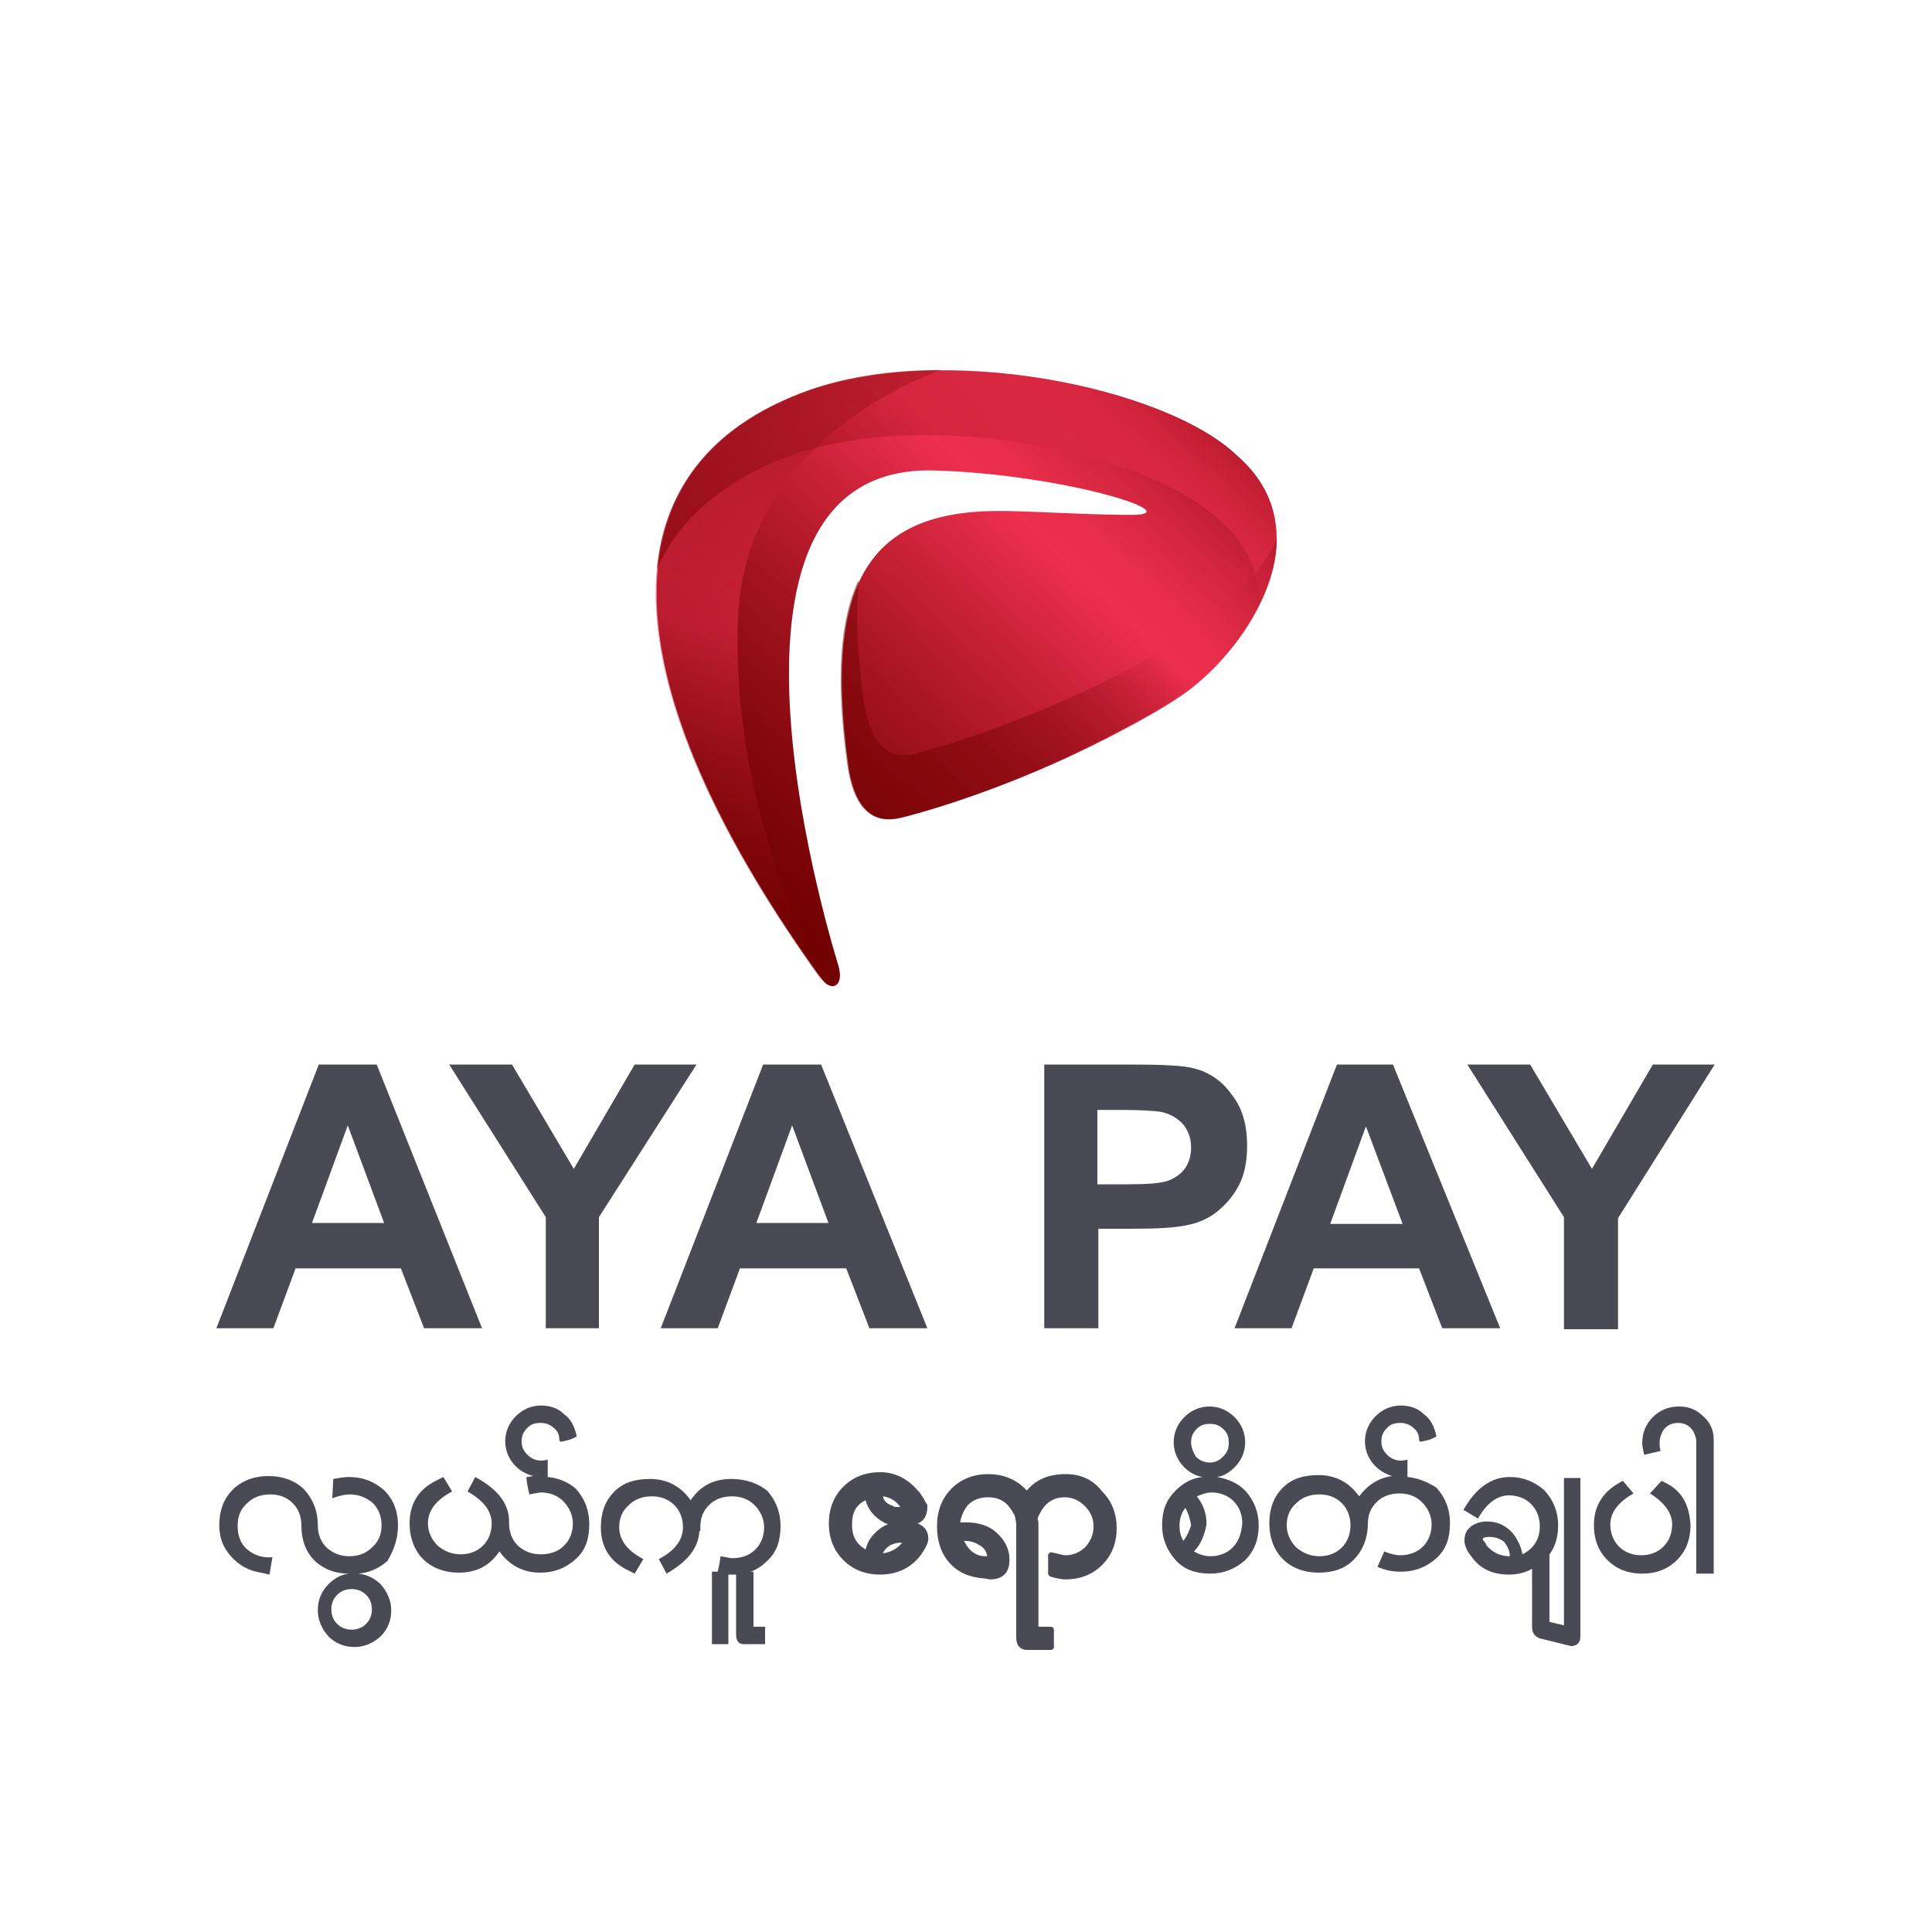
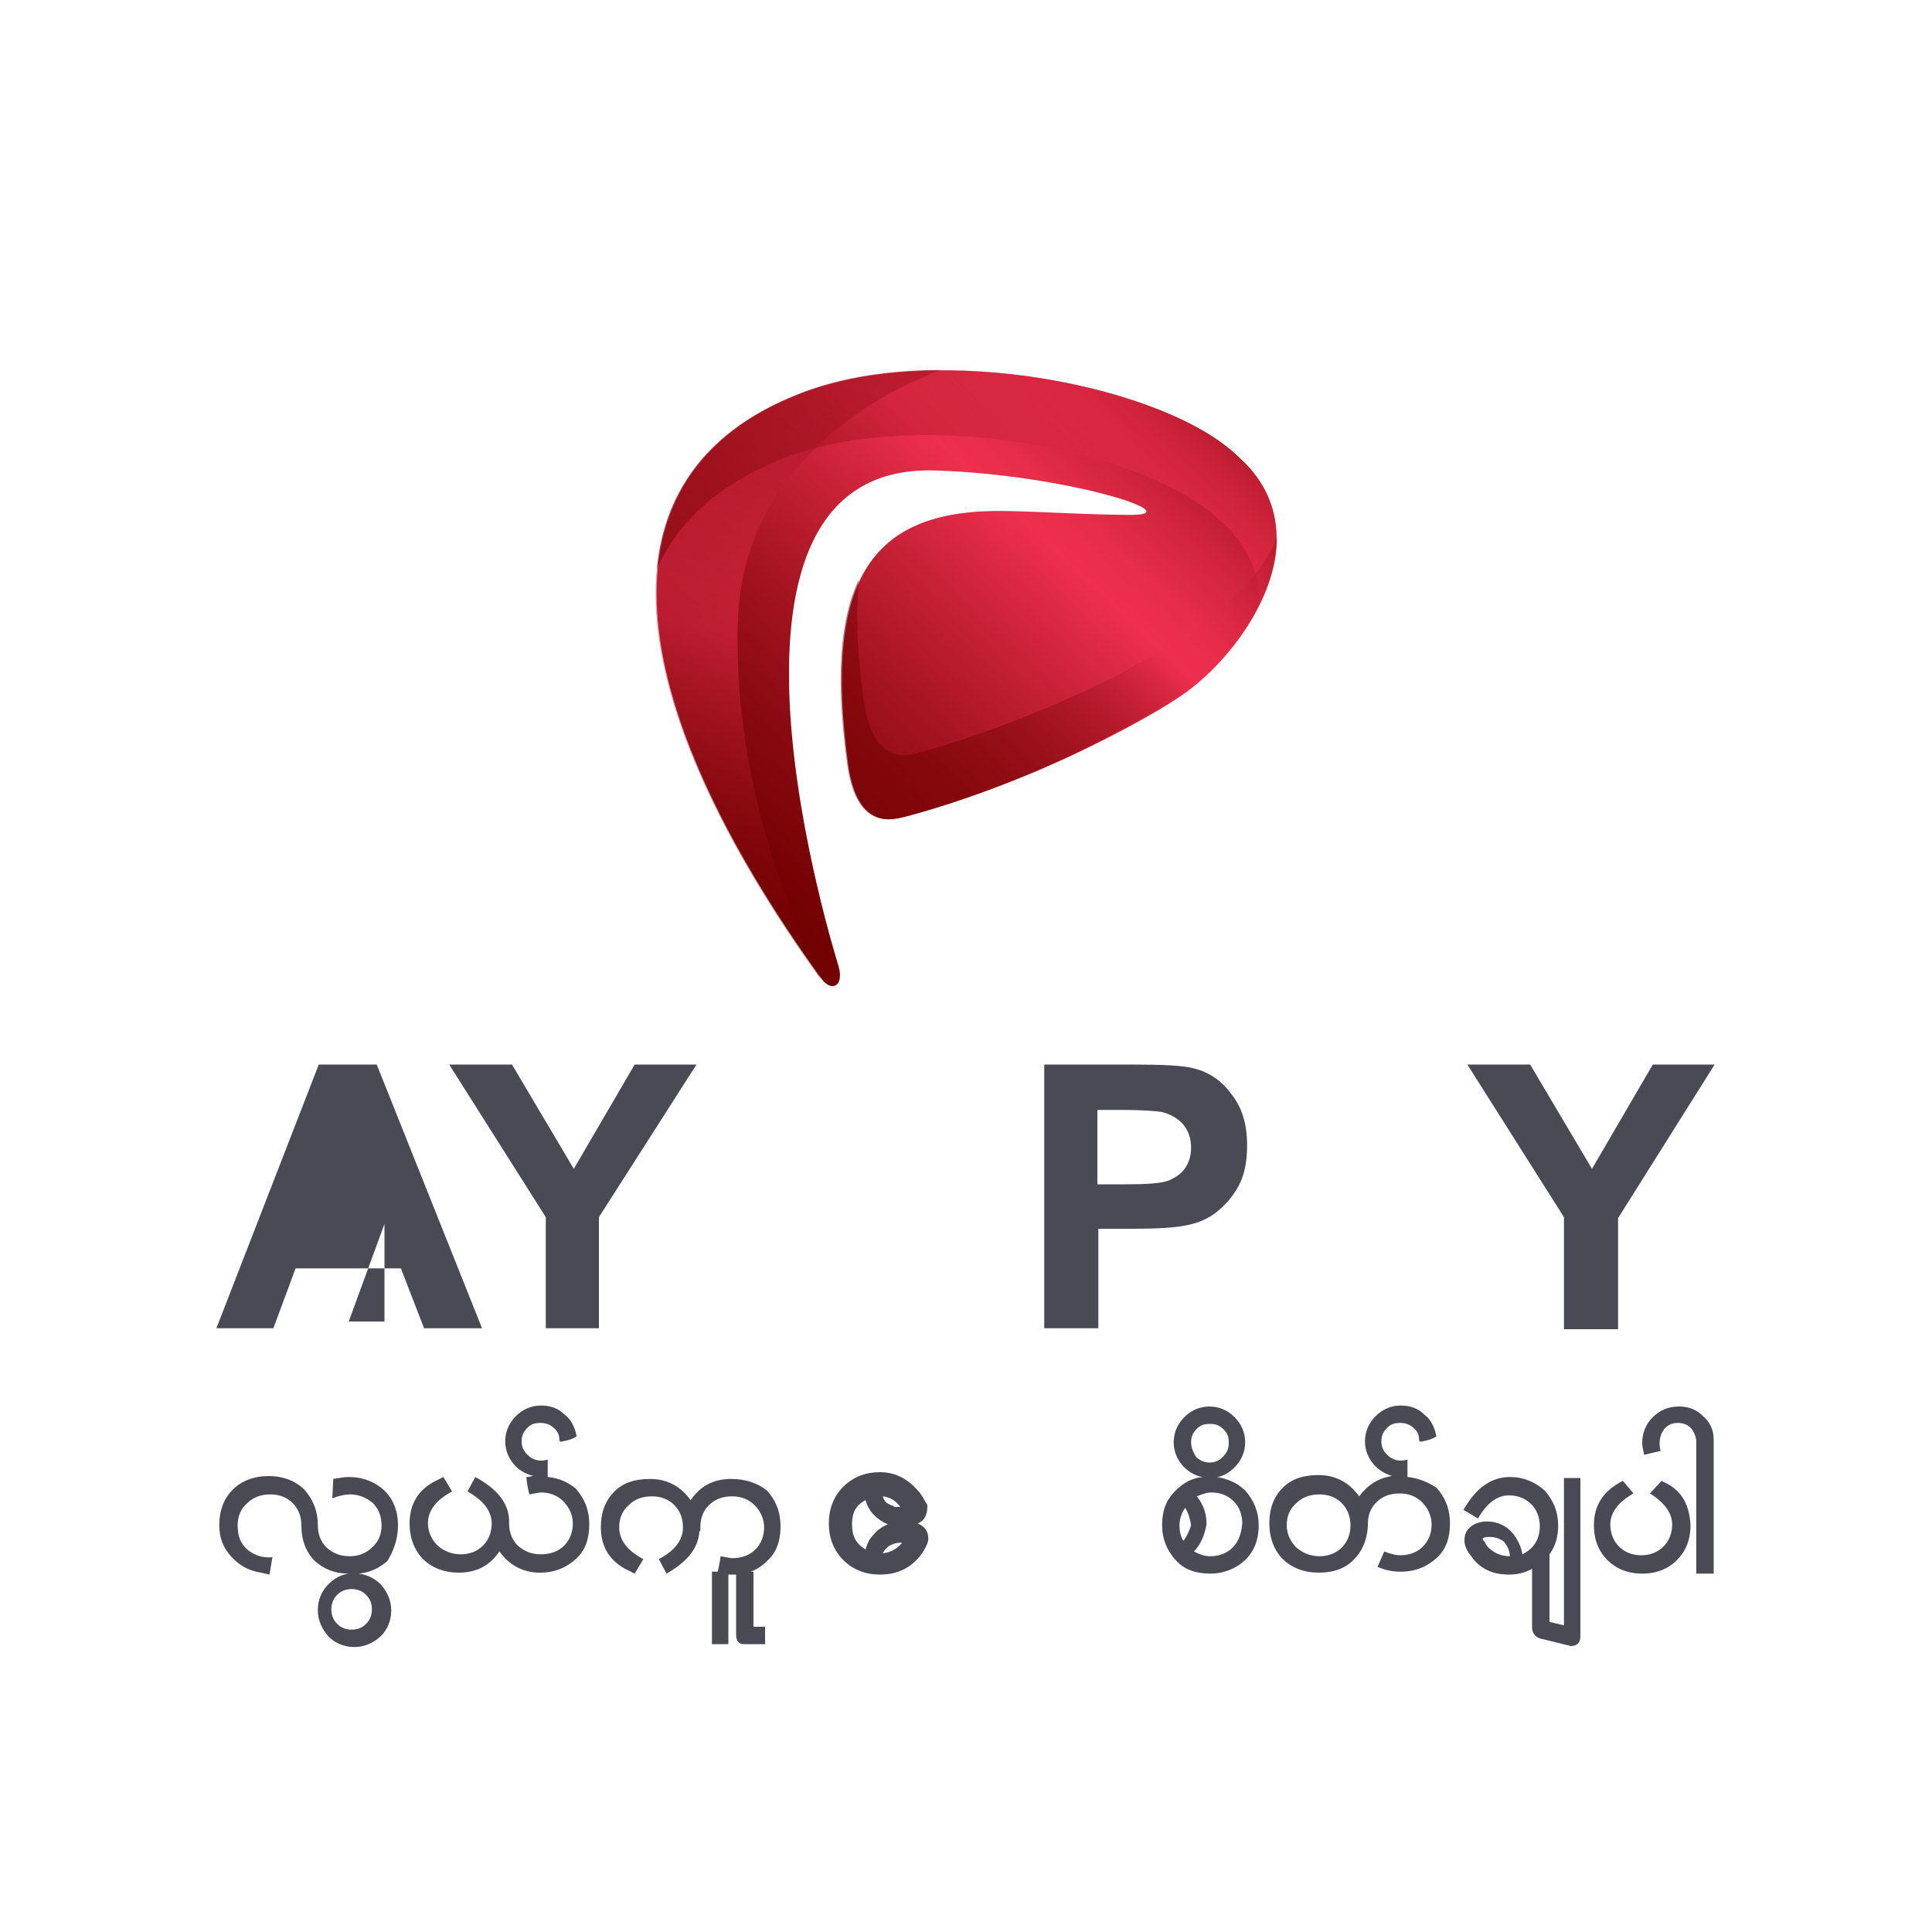
<svg xmlns="http://www.w3.org/2000/svg" version="1.1" id="Layer_1" x="0px" y="0px" viewBox="0 0 200 200" style="enable-background:new 0 0 200 200;" xml:space="preserve">
  <style type="text/css">
	.st0{fill:url(#SVGID_1_);}
	.st1{opacity:0.5;fill:url(#SVGID_2_);}
	.st2{opacity:0.5;fill:url(#SVGID_3_);}
	.st3{opacity:0.5;fill:url(#SVGID_4_);}
	.st4{fill:#494A54;}
</style>
  <g>
    <g>
      <g>
        <linearGradient id="SVGID_1_" gradientUnits="userSpaceOnUse" x1="69.414" y1="90.286" x2="124.677" y2="30.817">
          <stop offset="0" style="stop-color:#6F0000" />
          <stop offset="9.072638e-02" style="stop-color:#750204" />
          <stop offset="0.216" style="stop-color:#87090F" />
          <stop offset="0.36" style="stop-color:#A41420" />
          <stop offset="0.518" style="stop-color:#CC2339" />
          <stop offset="0.635" style="stop-color:#EE2F4E" />
          <stop offset="0.686" style="stop-color:#E72D49" />
          <stop offset="0.762" style="stop-color:#D2253D" />
          <stop offset="0.856" style="stop-color:#B11828" />
          <stop offset="0.96" style="stop-color:#82070C" />
          <stop offset="1" style="stop-color:#6F0000" />
        </linearGradient>
        <path class="st0" d="M128.1,47.2C128.1,47.2,128.1,47.2,128.1,47.2c-7.3-7.1-30.7-12-45.1-6.5c-22,8.4-18.6,32,2.1,60.7     c1,1.3,2.3,0.7,1.7-1.4c-0.1-0.4-16.5-52,9.9-51.3c13.4,0.4,26.3,4.5,20.6,4.6c-4.4,0-8.7-0.3-13-0.4c-14-0.3-19.1,6.8-16.5,26.2     c1,7.3,5.1,5.6,6.1,5.4c5.2-1.4,11.9-3.8,18.1-6.8c0,0,0,0,0,0c2.3-1.1,8.5-4.2,11.4-6.5c0,0,0,0,0,0     C130.1,65.9,136.6,54.6,128.1,47.2z" />
        <linearGradient id="SVGID_2_" gradientUnits="userSpaceOnUse" x1="71.37" y1="98.023" x2="88.837" y2="35.039">
          <stop offset="0" style="stop-color:#6F0000" />
          <stop offset="7.081901e-02" style="stop-color:#750204" />
          <stop offset="0.168" style="stop-color:#87090F" />
          <stop offset="0.281" style="stop-color:#A41420" />
          <stop offset="0.405" style="stop-color:#CC2339" />
          <stop offset="0.495" style="stop-color:#EE2F4E" />
          <stop offset="0.566" style="stop-color:#E72D4A" />
          <stop offset="0.671" style="stop-color:#D3253D" />
          <stop offset="0.797" style="stop-color:#B21929" />
          <stop offset="0.938" style="stop-color:#85080E" />
          <stop offset="1" style="stop-color:#6F0000" />
        </linearGradient>
        <path class="st1" d="M76.4,64.1c0.7-19.4,21.2-25.8,21-25.8c-5.2,0-10.2,0.7-14.5,2.4c-22,8.4-18.6,32,2.1,60.7     C85.6,102.2,75.6,84.7,76.4,64.1z" />
        <linearGradient id="SVGID_3_" gradientUnits="userSpaceOnUse" x1="81.167" y1="76.292" x2="127.754" y2="27.541">
          <stop offset="0" style="stop-color:#6F0000" />
          <stop offset="9.968580e-02" style="stop-color:#750204" />
          <stop offset="0.237" style="stop-color:#87090F" />
          <stop offset="0.396" style="stop-color:#A41420" />
          <stop offset="0.57" style="stop-color:#CC2339" />
          <stop offset="0.697" style="stop-color:#EE2F4E" />
          <stop offset="0.74" style="stop-color:#E72D4A" />
          <stop offset="0.802" style="stop-color:#D3253D" />
          <stop offset="0.878" style="stop-color:#B21929" />
          <stop offset="0.963" style="stop-color:#85080E" />
          <stop offset="1" style="stop-color:#6F0000" />
        </linearGradient>
        <path class="st2" d="M81.2,47.4c14.4-5.5,37.8-0.6,45.1,6.5c0,0,0,0,0,0c2.9,2.5,4.1,5.5,4.1,8.6c2.5-5.1,2.8-10.9-2.4-15.3     c0,0,0,0,0,0c-7.3-7.1-30.7-12-45.1-6.5c-9.3,3.6-14.1,9.9-14.9,18.2C70.2,53.9,74.6,50,81.2,47.4z" />
        <linearGradient id="SVGID_4_" gradientUnits="userSpaceOnUse" x1="87.341" y1="85.151" x2="127.37" y2="43.7">
          <stop offset="0" style="stop-color:#6F0000" />
          <stop offset="0.201" style="stop-color:#710101" />
          <stop offset="0.304" style="stop-color:#790406" />
          <stop offset="0.386" style="stop-color:#86090E" />
          <stop offset="0.455" style="stop-color:#99101A" />
          <stop offset="0.517" style="stop-color:#B21929" />
          <stop offset="0.574" style="stop-color:#D0243B" />
          <stop offset="0.62" style="stop-color:#EE2F4E" />
          <stop offset="0.678" style="stop-color:#E92D4B" />
          <stop offset="0.748" style="stop-color:#DB2842" />
          <stop offset="0.825" style="stop-color:#C21F33" />
          <stop offset="0.905" style="stop-color:#A0121E" />
          <stop offset="0.988" style="stop-color:#750304" />
          <stop offset="1" style="stop-color:#6F0000" />
        </linearGradient>
        <path class="st3" d="M95.5,77.8c-1,0.3-5.1,2-6.1-5.4c-0.7-4.9-0.8-9-0.5-12.4c-2,4.2-2.4,10.4-1.2,19.1c1,7.3,5.1,5.6,6.1,5.4     c5.9-1.5,13.8-4.5,20.6-8.1c1.1-0.6,2.5-1.3,3.6-1.9c0.7-0.4,3-1.7,4.6-2.9c4.7-3.4,9.6-9.7,9.6-15.9     C127.6,67,103.1,75.8,95.5,77.8z" />
-         <path class="st4" d="M49.9,137.5h-6l-2.4-6.2H30.6l-2.3,6.2h-5.9l10.6-27.3H39L49.9,137.5z M39.8,126.7L36,116.5l-3.7,10.1H39.8z     " />
+         <path class="st4" d="M49.9,137.5h-6l-2.4-6.2H30.6l-2.3,6.2h-5.9l10.6-27.3H39L49.9,137.5z M39.8,126.7l-3.7,10.1H39.8z     " />
        <path class="st4" d="M56.5,137.5V126l-10-15.8H53l6.4,10.8l6.3-10.8h6.4L62,126v11.5H56.5z" />
-         <path class="st4" d="M96,137.5h-6l-2.4-6.2H76.6l-2.3,6.2h-5.9l10.6-27.3H85L96,137.5z M85.8,126.7L82,116.5l-3.7,10.1H85.8z" />
        <path class="st4" d="M108.1,137.5v-27.3h8.9c3.4,0,5.5,0.1,6.6,0.4c1.6,0.4,2.9,1.3,3.9,2.7c1.1,1.4,1.6,3.1,1.6,5.3     c0,1.7-0.3,3.1-0.9,4.2c-0.6,1.1-1.4,2-2.3,2.7c-0.9,0.7-1.9,1.1-2.9,1.3c-1.3,0.3-3.2,0.4-5.7,0.4h-3.6v10.3H108.1z      M113.6,114.8v7.8h3c2.2,0,3.6-0.1,4.4-0.4c0.7-0.3,1.3-0.7,1.7-1.3c0.4-0.6,0.6-1.3,0.6-2.1c0-1-0.3-1.8-0.9-2.5     c-0.6-0.6-1.3-1-2.2-1.2c-0.7-0.1-2-0.2-4-0.2H113.6z" />
-         <path class="st4" d="M155.3,137.5h-6l-2.4-6.2H136l-2.3,6.2h-5.9l10.6-27.3h5.8L155.3,137.5z M145.2,126.7l-3.8-10.1l-3.7,10.1     H145.2z" />
        <path class="st4" d="M161.9,137.5V126l-10-15.8h6.5l6.4,10.8l6.3-10.8h6.4l-10,15.9v11.5H161.9z" />
      </g>
      <g>
        <path class="st4" d="M41.2,157.9c0-1.5-0.5-2.7-1.4-3.6c-1-0.9-2.2-1.4-3.7-1.4c-0.5,0-1,0.1-1.6,0.2l-0.1,2     c0.8-0.3,1.4-0.4,1.8-0.4c0.9,0,1.7,0.3,2.4,0.9c0.6,0.6,0.9,1.4,0.9,2.3c0,0.9-0.3,1.7-1,2.3c-0.6,0.6-1.4,0.9-2.3,0.9     c-1,0-1.7-0.3-2.4-0.9c-0.6-0.6-0.9-1.4-0.9-2.3c0-1.5-0.5-2.7-1.4-3.7c-0.9-0.9-2.2-1.4-3.7-1.4c-1.5,0-2.8,0.5-3.7,1.4     c-0.9,0.9-1.4,2.1-1.4,3.7c0,1.3,0.4,2.3,1.2,3.2c0.8,0.9,1.8,1.5,3.1,1.7l0.9,0.2l0.3-1.8c-1,0.1-1.9-0.2-2.6-0.8     c-0.7-0.6-1-1.4-1-2.5c0-0.9,0.3-1.7,1-2.3c0.6-0.6,1.4-0.9,2.4-0.9c0.9,0,1.7,0.3,2.3,0.9c0.6,0.6,0.9,1.4,0.9,2.3     c0,1.6,0.5,2.8,1.4,3.7c0.9,0.8,2,1.3,3.5,1.3c-0.8,0.1-1.5,0.5-2.1,1.1c-0.7,0.7-1.1,1.6-1.1,2.7c0,1,0.4,1.9,1.1,2.7     c0.7,0.7,1.6,1.1,2.7,1.1c1,0,1.9-0.4,2.7-1.1c0.7-0.7,1.1-1.6,1.1-2.7c0-1-0.4-1.9-1.1-2.7c-0.6-0.6-1.4-1-2.3-1.1     c1.2-0.1,2.2-0.6,3-1.3C40.7,160.6,41.2,159.4,41.2,157.9z M38.5,166.6c0,0.6-0.2,1.1-0.6,1.5c-0.4,0.4-0.9,0.6-1.5,0.6     c-0.6,0-1.1-0.2-1.5-0.6c-0.4-0.4-0.6-0.9-0.6-1.5c0-0.6,0.2-1.1,0.6-1.5c0.4-0.4,0.9-0.6,1.5-0.6c0.6,0,1.1,0.2,1.5,0.6     C38.3,165.5,38.5,166,38.5,166.6z" />
        <path class="st4" d="M56.7,152.9v-1.8c-0.4,0.1-0.6,0.1-0.7,0.1c-0.5,0-1-0.2-1.4-0.6c-0.4-0.4-0.6-0.8-0.6-1.4     c0-0.6,0.2-1,0.6-1.4c0.4-0.4,0.8-0.5,1.4-0.5c0.5,0,1,0.2,1.3,0.5c0.4,0.3,0.6,0.7,0.6,1.2c0,0.2,0.1,0.3,0.4,0.2     c0.5-0.1,0.9-0.2,1.4-0.5c-0.2-1-0.6-1.8-1.3-2.3c-0.6-0.6-1.4-0.9-2.4-0.9c-1,0-1.9,0.4-2.6,1.1c-0.7,0.7-1.1,1.6-1.1,2.6     c0,1,0.4,1.9,1.1,2.6c0.5,0.5,1.1,0.8,1.8,1c-0.2,0-0.4,0.1-0.7,0.1c0,0.4,0.1,1,0.3,1.8c0.6-0.1,1-0.2,1.2-0.2     c0.9,0,1.7,0.3,2.3,0.9c0.6,0.6,1,1.4,1,2.3c0,0.9-0.3,1.7-0.9,2.3c-0.6,0.6-1.4,0.9-2.4,0.9c-1,0-1.7-0.3-2.4-0.9     c-0.6-0.6-0.9-1.4-0.9-2.3v-0.4c-0.1-1.8-1.3-3.2-3.5-4.4l-0.8,1.5c1.6,0.9,2.5,2,2.5,3.3c0,0.9-0.3,1.7-0.9,2.3     c-0.6,0.6-1.4,0.9-2.3,0.9c-0.9,0-1.7-0.3-2.4-0.9c-0.6-0.6-1-1.4-1-2.3c0-1.3,0.8-2.4,2.5-3.3l-0.9-1.5l-0.8,0.4     c-1.8,0.9-2.7,2.4-2.7,4.4c0,1.5,0.5,2.8,1.4,3.7c0.9,0.9,2.2,1.4,3.7,1.4c1.8,0,3.2-0.7,4.2-2.2c1,1.4,2.4,2.2,4.2,2.2     c1.5,0,2.7-0.5,3.7-1.4c1-0.9,1.4-2.1,1.4-3.6c0-1.5-0.5-2.7-1.4-3.7C58.9,153.5,57.9,153,56.7,152.9z" />
        <path class="st4" d="M75.7,153.1c-1.8,0-3.2,0.7-4.2,2.2c-1-1.4-2.4-2.2-4.2-2.2c-1.6,0-2.8,0.4-3.7,1.3     c-0.9,0.9-1.4,2.1-1.4,3.7c0,2,0.9,3.5,2.7,4.4l0.8,0.4l0.9-1.5c-1.7-0.9-2.5-2-2.5-3.3c0-0.9,0.3-1.7,1-2.3     c0.6-0.6,1.4-0.9,2.4-0.9c0.9,0,1.7,0.3,2.3,0.9c0.6,0.6,0.9,1.4,0.9,2.3c0,1.3-0.8,2.4-2.5,3.3l0.8,1.5c2.1-1.2,3.3-2.6,3.4-4.4     h0.1v-0.4c0-1,0.3-1.7,0.9-2.3c0.6-0.6,1.4-0.9,2.4-0.9c0.9,0,1.7,0.3,2.3,0.9c0.6,0.6,1,1.4,1,2.3c0,0.9-0.3,1.7-0.9,2.3     c-0.6,0.6-1.4,0.9-2.4,0.9c-0.2,0-0.6-0.1-1.2-0.2c-0.1,0.7-0.2,1.2-0.3,1.6h-0.6v7.5h1.7v-7.2c0.1,0,0.2,0,0.3,0     c0.2,0,0.3,0,0.5,0v6.2c0,0.7,0.3,1,0.8,1h2.2v-1.8H78v-5.7h-0.3c0.6-0.2,1.2-0.6,1.7-1.1c1-0.9,1.4-2.1,1.4-3.6     c0-1.5-0.5-2.7-1.4-3.7C78.5,153.6,77.3,153.1,75.7,153.1z" />
        <path class="st4" d="M96,156c0-0.1,0-0.1,0-0.2c-0.2-0.3-0.3-0.5-0.4-0.7c0,0,0,0,0,0l-0.4-0.6c0,0-0.1-0.1-0.1-0.1     c-1.1-1.3-2.4-2-4-2c-1.5,0-2.8,0.5-3.8,1.5c-1,1-1.5,2.3-1.5,3.8c0,1.5,0.5,2.8,1.5,3.8c1,1,2.3,1.5,3.8,1.5     c1.8,0,3.2-0.7,4.2-2c0.5-0.7,0.8-1.3,0.8-1.7c0-0.7-0.3-1.2-0.9-1.5c-0.1,0-0.1-0.1-0.2-0.1C95.6,157.5,96,156.9,96,156z      M93.2,156c-0.1,0-0.2,0-0.3,0c-0.3,0-0.4,0-0.4-0.1c0,0,0,0,0,0c-0.7-0.2-1-0.5-1.1-1C92.1,155,92.7,155.3,93.2,156z M90,159.4     c-0.1,0.2-0.3,0.6-0.4,1c-1-0.6-1.4-1.4-1.4-2.6c0-1.2,0.4-2,1.4-2.5c0.3,1.1,1,1.8,1.9,2.3c0.1,0.1,0.3,0.1,0.4,0.2     C91.1,158.1,90.5,158.7,90,159.4z M93.3,159.8c-0.5,0.6-1.2,0.9-1.9,1c0.1-0.3,0.4-0.6,0.7-0.8c0.4-0.2,0.7-0.3,1.1-0.3     c0.1,0,0.1,0,0.1,0C93.4,159.8,93.4,159.8,93.3,159.8z" />
-         <path class="st4" d="M110.3,152.6c-1.8,0-3.1,0.6-4,1.7c-0.1-0.1-0.1-0.1-0.2-0.2c-1-1-2.3-1.5-3.8-1.5c-1.5,0-2.8,0.5-3.8,1.5     c-1,1-1.5,2.3-1.5,3.9c0,1.5,0.4,2.8,1.3,3.8c0.9,1,2.1,1.5,3.6,1.6c0.2,0,0.4,0.1,0.6,0.1c1.3,0,2-0.7,2-2     c0-1.2-0.5-2.1-1.4-2.9c-0.8-0.7-1.9-1-3-1c-0.3,0-0.5,0-0.7,0c0.1-0.7,0.4-1.3,0.8-1.8c0.6-0.6,1.3-0.8,2.1-0.8     c0.9,0,1.6,0.3,2.1,0.9c0.3,0.4,0.6,0.8,0.7,1.2c0,0,0,0,0,0.1c0.1,0.3,0.1,0.6,0.1,0.9v11.4c0,1.1,0.7,1.3,1.1,1.3h2.5     c0.1,0,0.3-0.1,0.3-0.3v-1.8c0-0.1-0.1-0.3-0.3-0.3h-1.3V158c0-0.3,0-0.6-0.1-0.8c0.6-1.5,1.5-2.2,2.8-2.2c0.8,0,1.5,0.3,2.1,0.9     c0.6,0.6,0.9,1.3,0.9,2.1c0,0.9-0.3,1.5-0.8,2.1c-0.6,0.6-1.3,0.9-2.1,0.9c-0.2,0-0.6-0.1-1.4-0.3c0,0-0.1,0-0.1,0     c-0.1,0-0.1,0-0.2,0.1c-0.1,0.1-0.1,0.1-0.1,0.2v1.9c0,0.1,0.1,0.2,0.2,0.3c0.7,0.2,1.2,0.3,1.6,0.3c1.5,0,2.8-0.5,3.8-1.5     c1-1,1.5-2.3,1.5-3.8c0-1.5-0.5-2.8-1.5-3.8C113.1,153.1,111.8,152.6,110.3,152.6z M99.8,159.5c0.5,0,1,0.1,1.5,0.4     c0.6,0.3,0.8,0.7,0.9,1.2c-0.1,0-0.1,0-0.2,0C101.1,161.1,100.3,160.6,99.8,159.5C99.8,159.5,99.8,159.5,99.8,159.5z" />
        <path class="st4" d="M126,152.9c0.7-0.1,1.3-0.5,1.8-1c0.7-0.7,1.1-1.6,1.1-2.6c0-1-0.4-1.9-1.1-2.6c-0.7-0.7-1.6-1.1-2.6-1.1     c-1,0-1.9,0.4-2.6,1.1c-0.7,0.7-1.1,1.6-1.1,2.6c0,1,0.4,1.9,1.1,2.6c0.5,0.5,1.2,0.9,1.9,1c-1.1,0.1-2,0.6-2.8,1.4     c-1,1-1.4,2.1-1.4,3.6c0,1.4,0.5,2.6,1.4,3.6c0.9,1,2.1,1.4,3.6,1.4c1.4,0,2.6-0.5,3.6-1.4c1-1,1.4-2.2,1.4-3.6     c0-1.4-0.5-2.6-1.4-3.6C128.1,153.5,127.1,153.1,126,152.9z M123.3,149.3c0-0.6,0.2-1,0.6-1.4c0.4-0.4,0.8-0.5,1.4-0.5     c0.6,0,1,0.2,1.4,0.6c0.4,0.4,0.5,0.8,0.5,1.4c0,0.6-0.2,1-0.6,1.4c-0.4,0.4-0.8,0.6-1.4,0.6c-0.5,0-1-0.2-1.4-0.6     C123.5,150.3,123.3,149.8,123.3,149.3z M122.5,159.5c-0.3-0.5-0.4-1-0.4-1.6c0-0.6,0.2-1.3,0.6-1.8c0.3,0.5,0.5,1.1,0.6,1.8     C123.1,158.5,122.9,159,122.5,159.5z M127.6,160.2c-0.6,0.6-1.4,0.9-2.3,0.9c-0.6,0-1.2-0.2-1.7-0.5c0.7-0.7,1.1-1.7,1.3-2.8     c0-1.1-0.3-2-1-2.9c0.5-0.2,1-0.4,1.5-0.4c0.9,0,1.7,0.3,2.3,0.9c0.6,0.6,0.9,1.4,0.9,2.3C128.5,158.8,128.2,159.6,127.6,160.2z" />
        <path class="st4" d="M145.7,152.9v-1.8c-0.4,0.1-0.6,0.1-0.7,0.1c-0.5,0-1-0.2-1.4-0.6c-0.4-0.4-0.6-0.8-0.6-1.4     c0-0.6,0.2-1,0.6-1.4c0.4-0.4,0.8-0.5,1.4-0.5c0.5,0,1,0.2,1.3,0.5c0.4,0.3,0.6,0.7,0.6,1.2c0,0.2,0.1,0.3,0.4,0.2     c0.5-0.1,0.9-0.2,1.4-0.5c-0.2-1-0.6-1.8-1.3-2.3c-0.6-0.6-1.4-0.9-2.4-0.9c-1,0-1.9,0.4-2.6,1.1c-0.7,0.7-1.1,1.6-1.1,2.6     c0,1,0.4,1.9,1.1,2.6c0.5,0.5,1.1,0.8,1.7,1c-1.4,0.2-2.5,0.9-3.4,2.1c-1-1.4-2.4-2.2-4.2-2.2c-1.6,0-2.8,0.4-3.7,1.3     c-0.9,0.9-1.4,2.1-1.4,3.7c0,1.5,0.5,2.8,1.4,3.7c0.9,0.9,2.2,1.4,3.7,1.4c1.5,0,2.7-0.4,3.6-1.3c0.9-0.9,1.4-2,1.5-3.5l0,0v-0.2     c0-1,0.3-1.7,0.9-2.3c0.6-0.6,1.4-0.9,2.4-0.9c0.9,0,1.7,0.3,2.3,0.9c0.6,0.6,1,1.4,1,2.3c0,0.9-0.3,1.7-0.9,2.3     c-0.6,0.6-1.4,0.9-2.4,0.9c-0.3,0-0.9-0.1-1.6-0.4l-0.7,1.6c0.9,0.4,1.7,0.5,2.4,0.5c1.5,0,2.7-0.5,3.7-1.4     c1-0.9,1.4-2.1,1.4-3.6c0-1.5-0.5-2.7-1.4-3.7C147.9,153.5,146.9,153,145.7,152.9z M138.9,160.2c-0.6,0.6-1.4,0.9-2.3,0.9     c-0.9,0-1.7-0.3-2.4-0.9c-0.6-0.6-1-1.4-1-2.3c0-0.9,0.3-1.7,1-2.3c0.6-0.6,1.4-0.9,2.4-0.9c0.9,0,1.7,0.3,2.3,0.9     c0.6,0.6,0.9,1.4,0.9,2.3C139.8,158.8,139.5,159.6,138.9,160.2z" />
        <path class="st4" d="M162.1,168.3l-1.7-0.4v-7c0.6-0.8,0.9-1.8,0.9-3c0-1.4-0.5-2.6-1.4-3.6c-1-0.9-2.2-1.4-3.6-1.4     c-1.9,0-3.5,1.1-4.8,3.4l1.5,0.9c0.9-1.6,2-2.4,3.2-2.4c0.9,0,1.7,0.3,2.3,0.9c0.6,0.6,0.9,1.4,0.9,2.3c0,1.3-0.6,2.3-1.8,2.9     c-0.1-0.6-0.3-1.1-0.6-1.6c-0.7-1.2-1.8-1.8-3.1-1.8c-0.6,0-1.2,0.2-1.6,0.5c-0.5,0.4-0.7,0.8-0.7,1.5c0,0.4,0.2,1,0.7,1.6     c0.9,1.3,2.2,1.9,3.9,1.9c0.9,0,1.7-0.2,2.4-0.6v5.3v0.8c0,0.6,0.4,1.1,1.2,1.2l2.4,0.6c0.2,0,0.3,0.1,0.4,0.1c0.6,0,1-0.3,1-1     v-16.4h-1.7V168.3z M156.3,161.1c-1,0-1.8-0.4-2.4-1.1c-0.1-0.2-0.2-0.4-0.4-0.6c0-0.1,0-0.1,0-0.1c0-0.1,0.2-0.2,0.7-0.2     c0.6,0,1.1,0.2,1.5,0.5C156,160,156.3,160.5,156.3,161.1L156.3,161.1z" />
        <path class="st4" d="M172.6,153.6l-0.6-0.3l-1.2,1.3c1.6,1,2.3,2.1,2.3,3.2c0,0.9-0.3,1.7-0.9,2.3c-0.6,0.6-1.4,0.9-2.3,0.9     c-0.9,0-1.7-0.3-2.3-0.9c-0.6-0.6-0.9-1.4-0.9-2.3c0-1.2,0.8-2.3,2.4-3.2l-1.1-1.3c-2,1-3,2.5-3,4.6c0,1.5,0.5,2.7,1.4,3.6     c0.9,0.9,2.1,1.4,3.6,1.4c1.5,0,2.7-0.5,3.6-1.4c0.9-0.9,1.4-2.1,1.4-3.6C174.9,155.8,174.1,154.4,172.6,153.6z" />
        <path class="st4" d="M176.3,146.6c-0.7-0.7-1.5-1-2.5-1c-1.1,0-2,0.4-2.7,1.1c-0.7,0.7-1.1,1.6-1.1,2.7c0,0.3,0.1,0.7,0.2,1.2     l1.7-0.4c-0.1-0.4-0.1-0.6-0.1-0.8c0-0.6,0.2-1.1,0.5-1.5c0.4-0.4,0.8-0.6,1.4-0.6c1,0,1.7,0.6,1.9,1.8c0,0,0,0.1,0,0.1v13.7h1.8     V149C177.4,148,177,147.2,176.3,146.6z" />
      </g>
    </g>
  </g>
</svg>